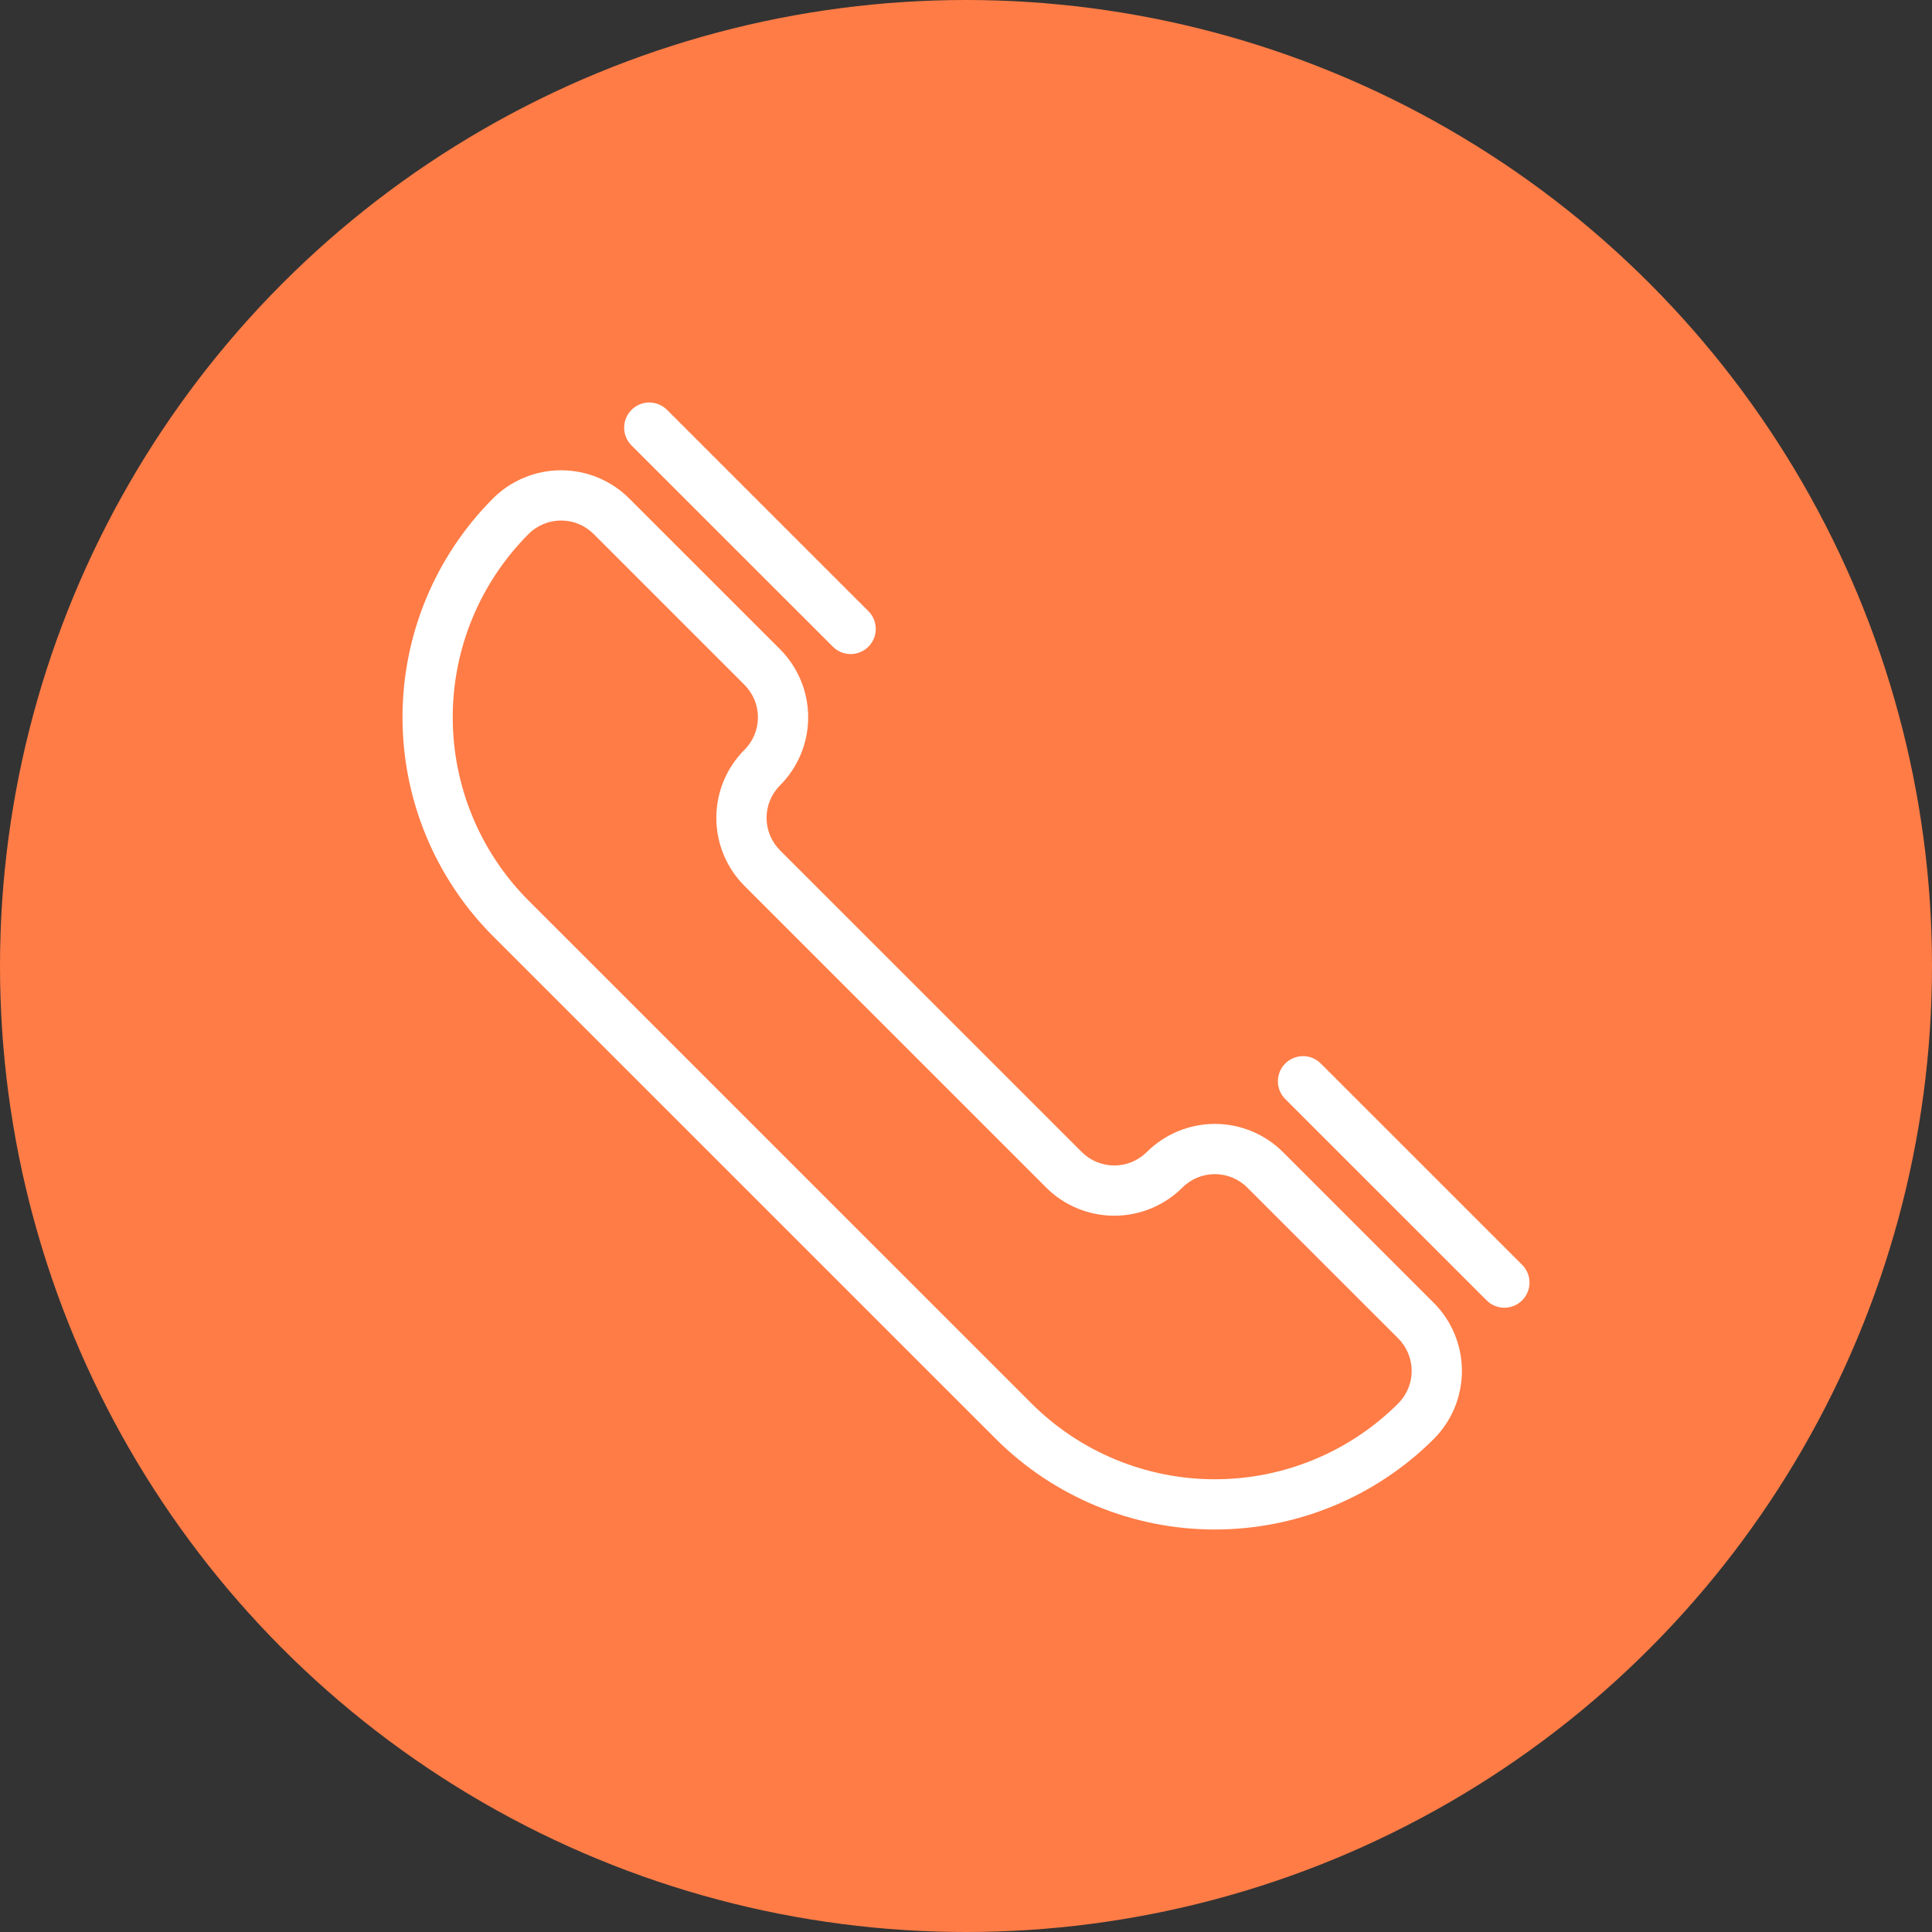
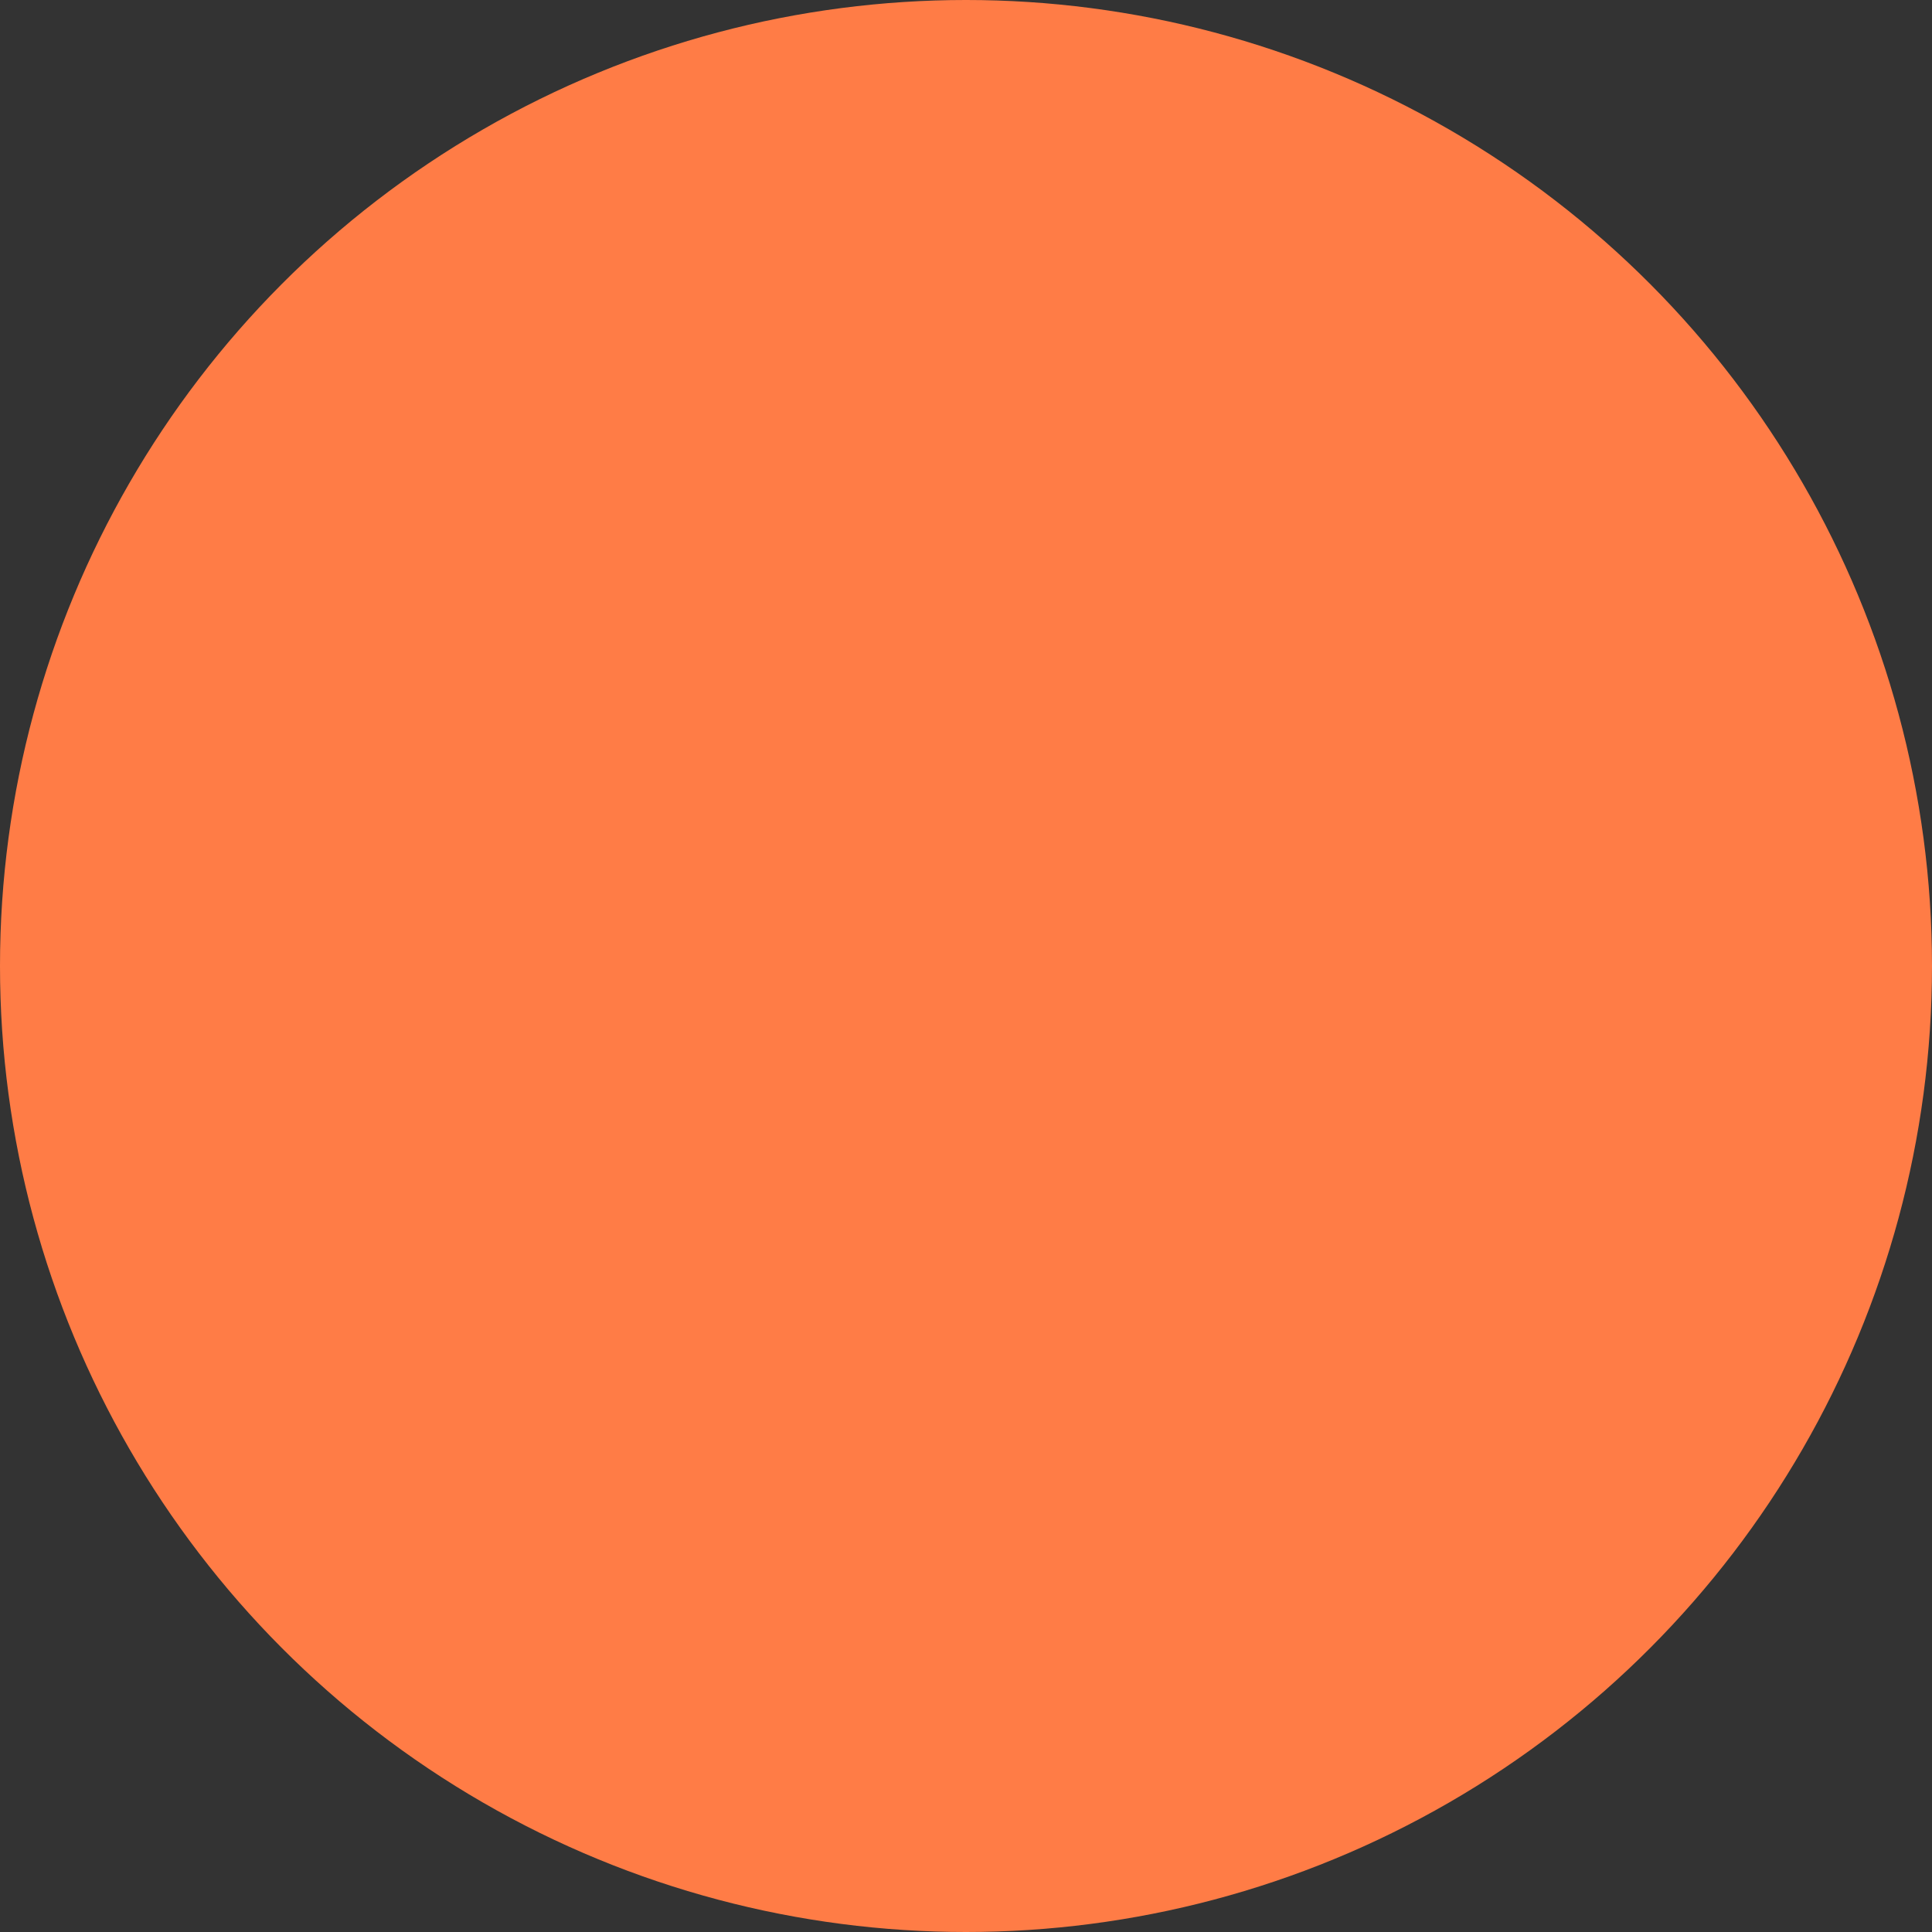
<svg xmlns="http://www.w3.org/2000/svg" width="48" height="48" viewBox="0 0 48 48" fill="none">
  <rect x="0" y="0" width="48" height="48" fill="#333333" stroke="none" />
  <circle cx="24" cy="24" r="24" fill="#FF7C46" />
-   <path d="M15.631 12.383L19.38 16.13C19.827 16.579 20.079 17.187 20.079 17.821C20.079 18.455 19.827 19.063 19.38 19.512C19.166 19.726 19.045 20.016 19.045 20.319C19.045 20.622 19.166 20.912 19.38 21.127L26.876 28.622L26.876 28.622C27.091 28.836 27.381 28.956 27.684 28.956C27.987 28.956 28.277 28.836 28.492 28.622C28.941 28.175 29.549 27.923 30.183 27.923C30.817 27.923 31.425 28.175 31.874 28.622L35.622 32.37C36.07 32.818 36.321 33.426 36.321 34.06C36.321 34.694 36.07 35.302 35.622 35.751C34.178 37.191 32.222 38 30.183 38C28.143 38 26.187 37.191 24.743 35.751L12.249 23.259C10.809 21.816 10 19.86 10 17.821C10 15.782 10.809 13.826 12.249 12.383C12.698 11.935 13.306 11.684 13.94 11.684C14.574 11.684 15.182 11.935 15.631 12.383L15.631 12.383ZM13.133 22.376L25.627 34.868C26.836 36.075 28.474 36.752 30.183 36.752C31.891 36.752 33.529 36.075 34.739 34.868C34.952 34.654 35.073 34.364 35.073 34.061C35.073 33.758 34.952 33.467 34.739 33.253L30.99 29.506C30.776 29.291 30.485 29.171 30.183 29.171C29.88 29.171 29.589 29.291 29.375 29.506C28.926 29.953 28.318 30.204 27.684 30.204C27.05 30.204 26.442 29.953 25.993 29.506L18.496 22.01C18.048 21.561 17.797 20.953 17.797 20.32C17.797 19.685 18.048 19.077 18.496 18.629C18.71 18.415 18.831 18.124 18.831 17.821C18.831 17.518 18.71 17.228 18.496 17.014L14.748 13.266C14.534 13.052 14.243 12.932 13.94 12.932C13.637 12.932 13.347 13.052 13.133 13.266C11.926 14.475 11.248 16.113 11.248 17.821C11.248 19.529 11.926 21.167 13.133 22.376ZM37.817 32.307C37.934 32.19 38 32.031 38 31.865C38 31.699 37.934 31.541 37.817 31.424L32.819 26.427C32.703 26.308 32.543 26.24 32.377 26.239C32.21 26.239 32.05 26.305 31.932 26.422C31.814 26.54 31.748 26.701 31.749 26.867C31.75 27.034 31.817 27.193 31.936 27.31L36.934 32.307V32.307C37.051 32.424 37.21 32.49 37.376 32.49C37.541 32.49 37.7 32.424 37.817 32.307L37.817 32.307ZM21.575 16.067H21.575C21.692 15.95 21.758 15.791 21.758 15.626C21.758 15.46 21.692 15.301 21.575 15.184L16.577 10.187L16.577 10.188C16.461 10.069 16.301 10.001 16.134 10C15.968 9.999 15.807 10.065 15.69 10.183C15.572 10.301 15.506 10.461 15.507 10.628C15.507 10.794 15.575 10.954 15.694 11.071L20.692 16.067V16.067C20.809 16.184 20.968 16.25 21.133 16.25C21.299 16.25 21.458 16.184 21.575 16.067L21.575 16.067Z" fill="white" />
</svg>